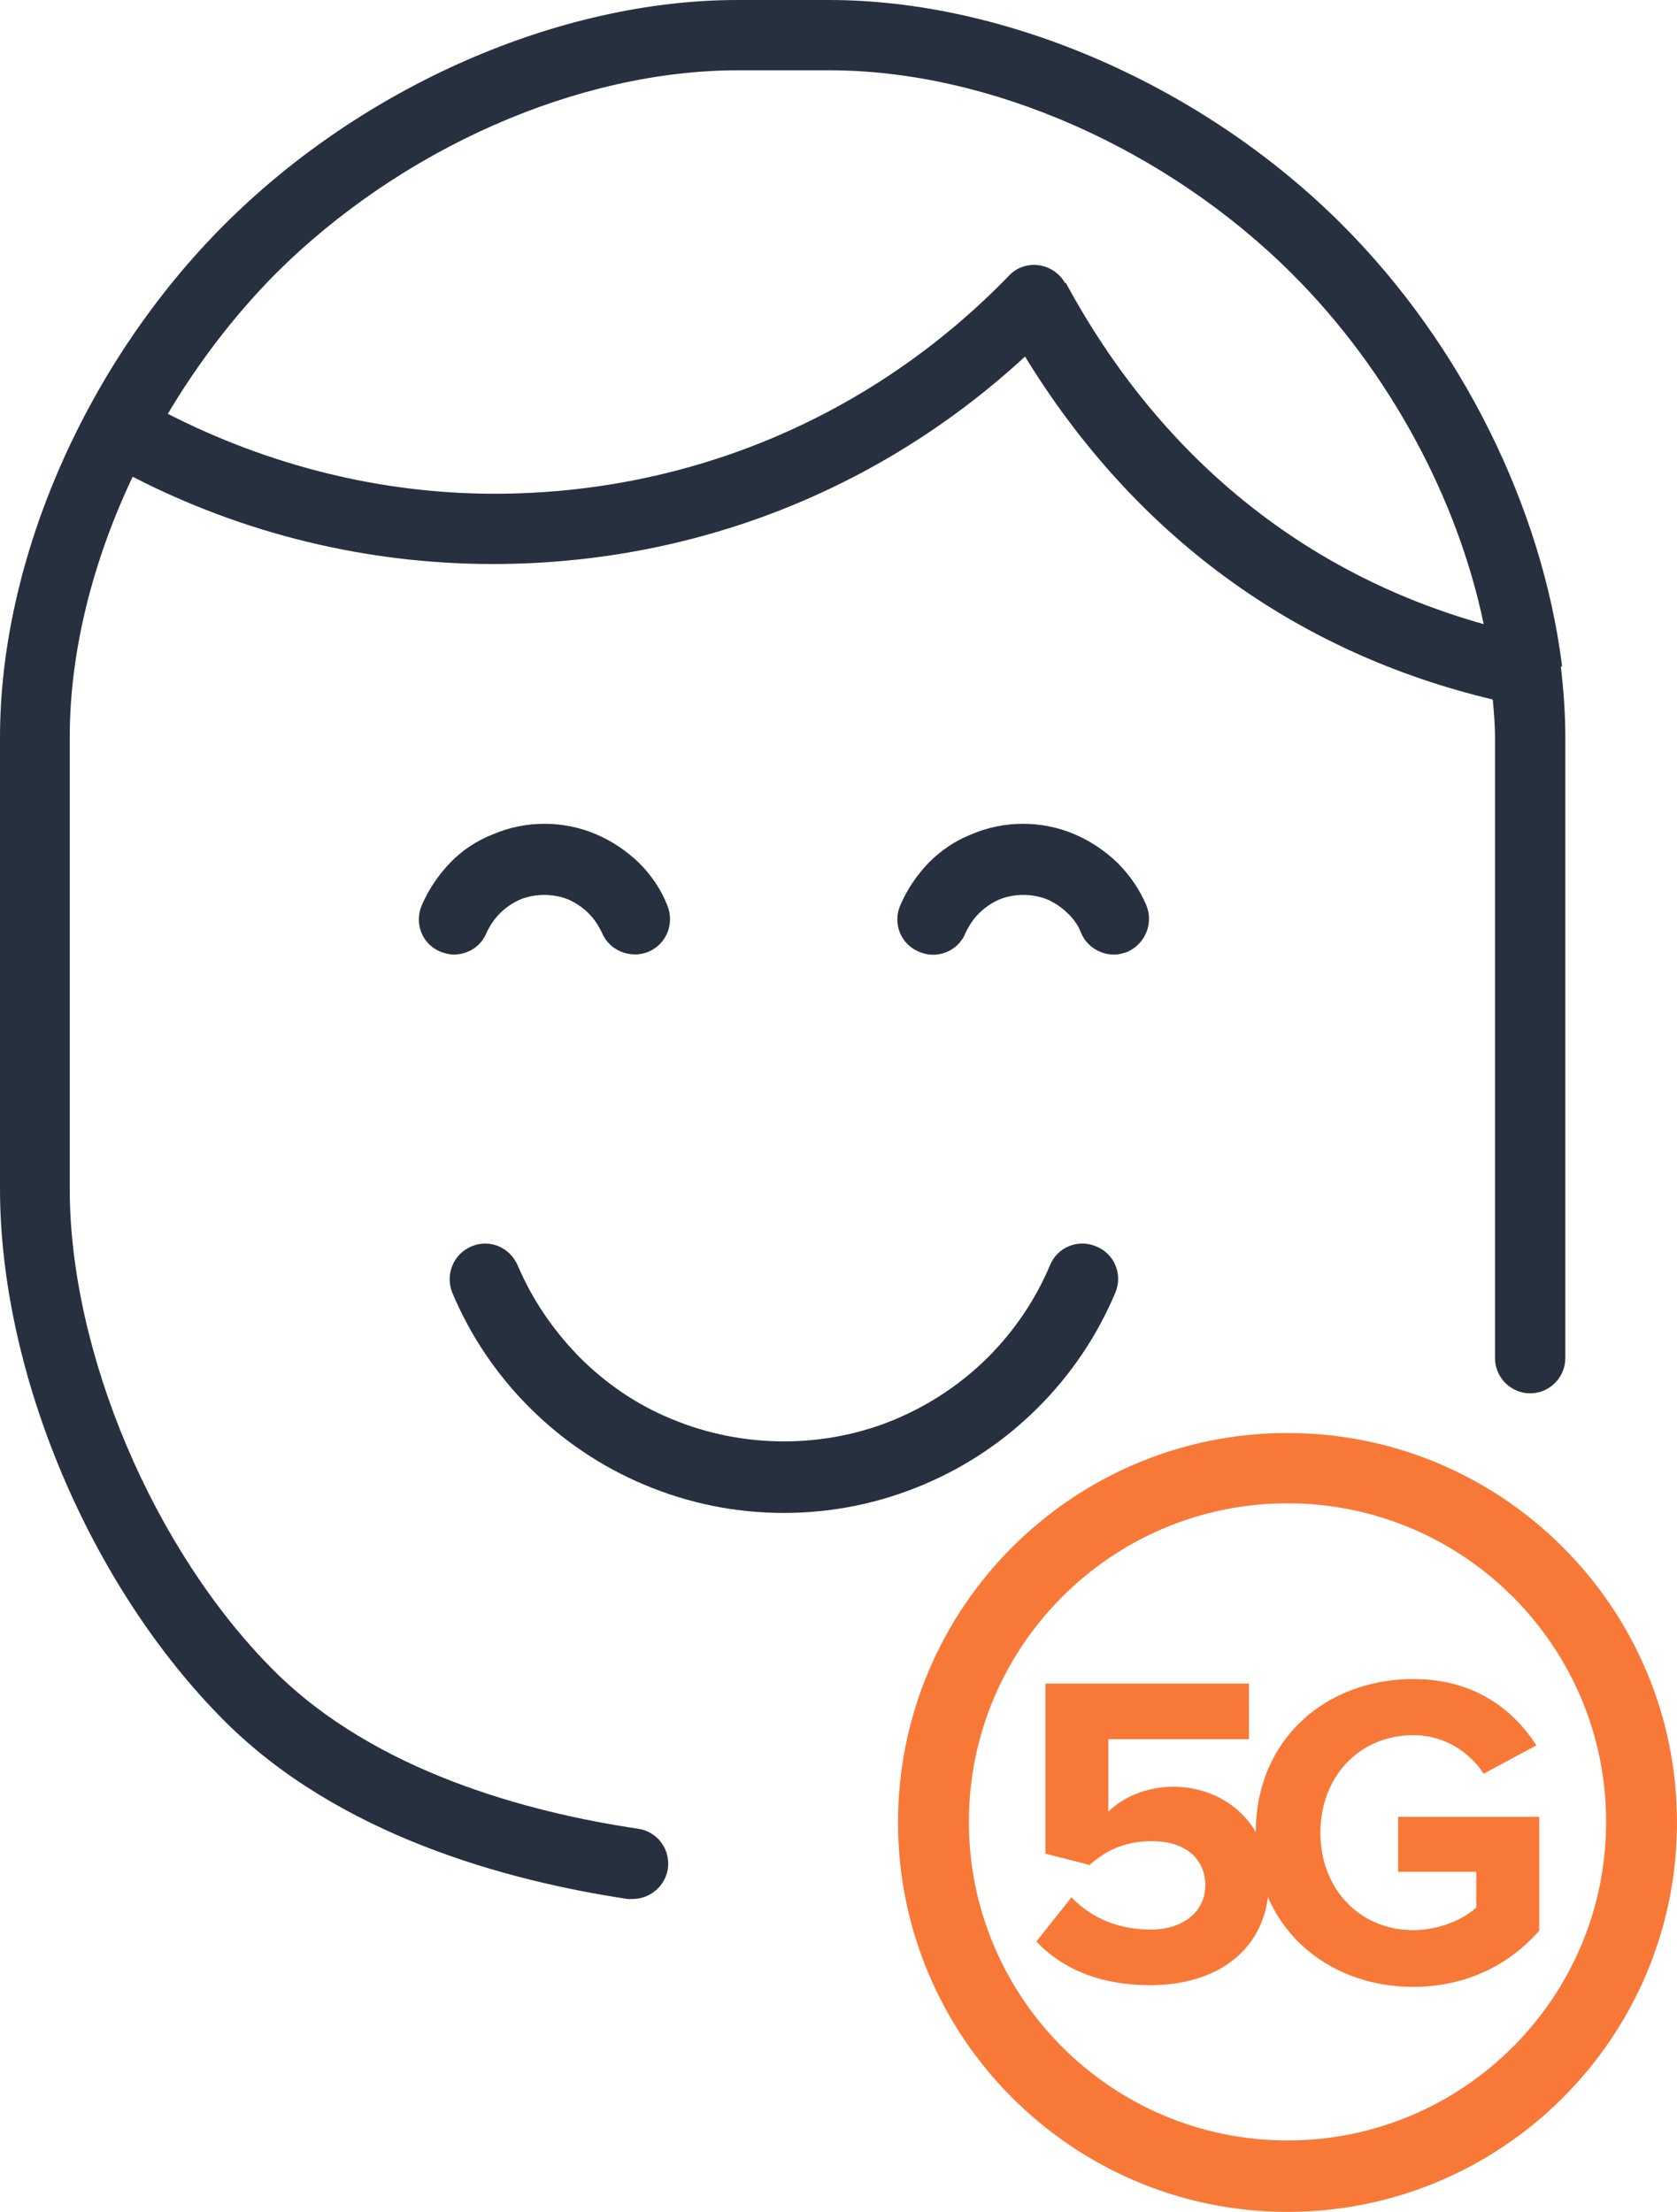
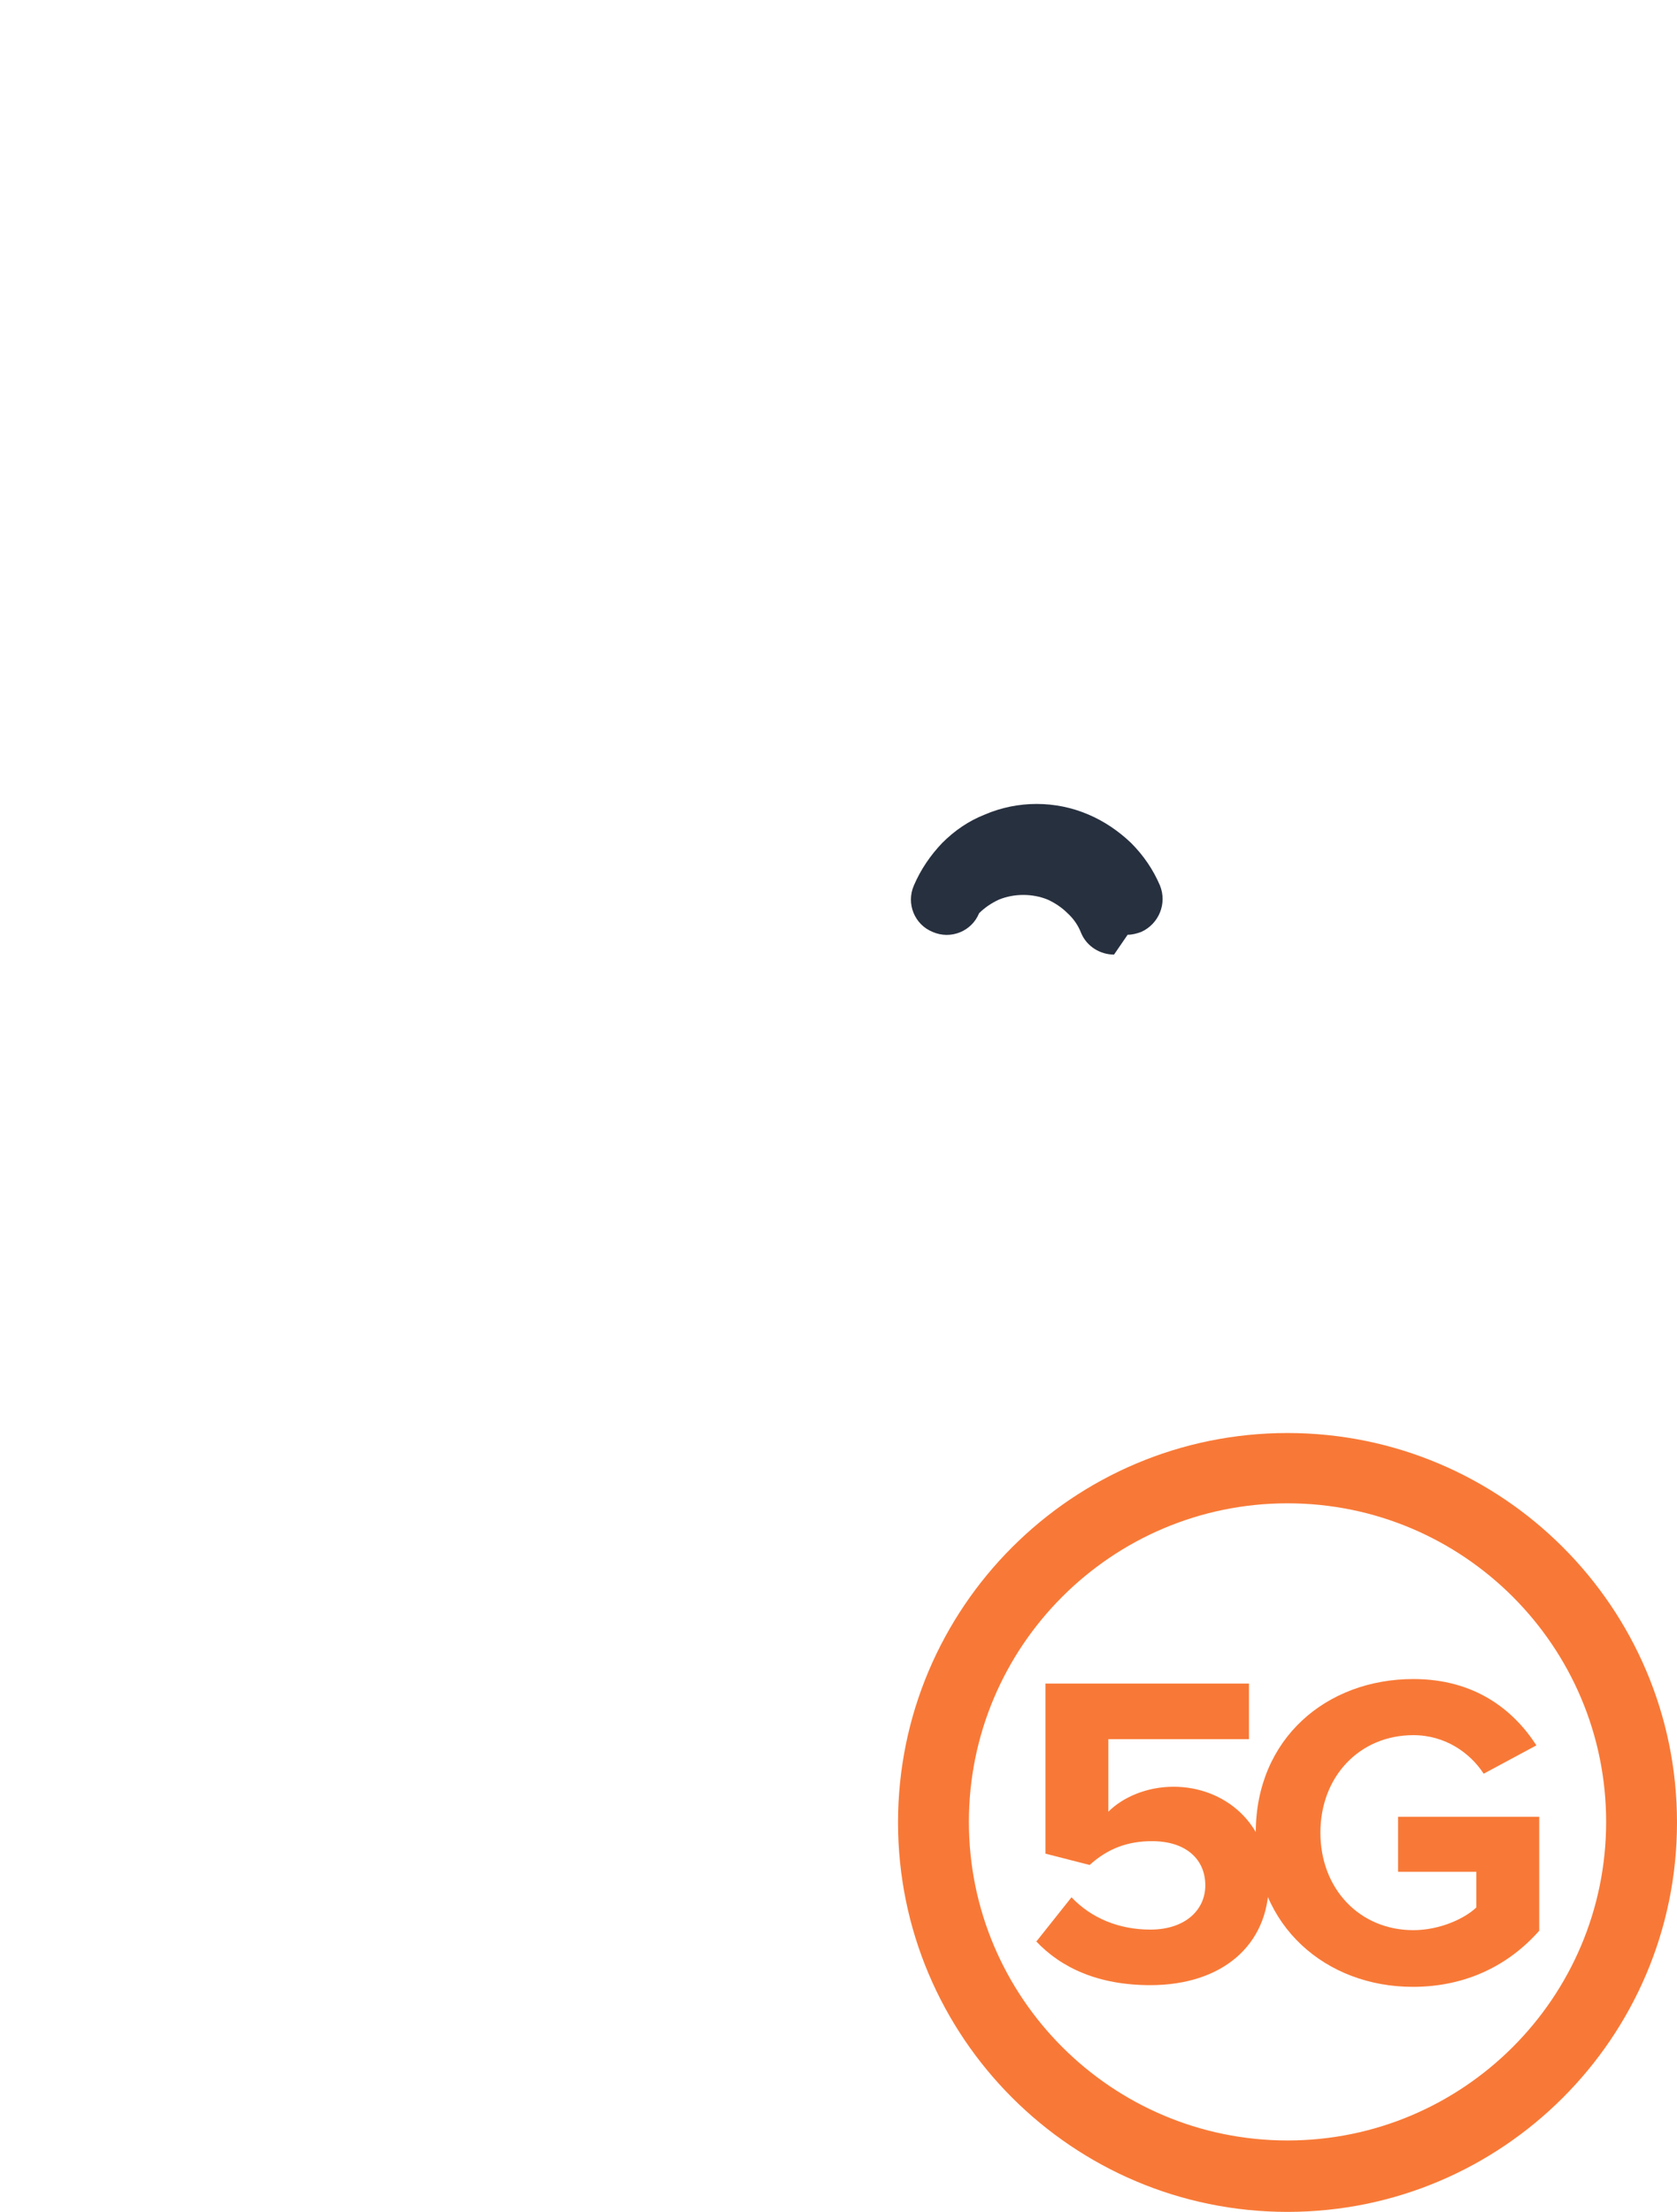
<svg xmlns="http://www.w3.org/2000/svg" id="Layer_1" width="29.58" height="39.02" viewBox="0 0 29.58 39.02">
  <defs>
    <style>.cls-1{fill:#27303f;}.cls-2{fill:#f87937;}</style>
  </defs>
-   <path class="cls-1" d="m27.55,11.77v-.04c-.35-2.77-1.76-5.65-3.88-7.77-2.44-2.44-5.91-3.96-9.05-3.96h-1.61c-3.14,0-6.61,1.52-9.05,3.96C1.52,6.4,0,9.87,0,13.01v7.96c0,3.25,1.59,7.02,3.96,9.39,2.02,2.02,4.98,2.82,7.11,3.14h.09c.3,0,.57-.22.62-.53.05-.34-.18-.66-.53-.71-1.95-.29-4.64-1.01-6.42-2.79-2.12-2.12-3.6-5.61-3.6-8.5v-7.96c0-1.51.4-3.1,1.11-4.6,1.96,1.01,4.14,1.54,6.35,1.54,3.52,0,6.82-1.29,9.39-3.66,1.93,3.15,4.76,5.22,8.25,6.05.02.22.04.44.04.66v10.96c0,.34.28.62.62.62s.62-.28.62-.62v-10.96c0-.41-.03-.83-.08-1.25l.02.02Zm-8.76-6.77c-.1-.18-.27-.29-.46-.32-.2-.03-.4.04-.53.18-2.4,2.48-5.63,3.85-9.08,3.85-2.01,0-3.98-.5-5.76-1.41.53-.89,1.16-1.72,1.89-2.46,2.22-2.22,5.35-3.6,8.17-3.6h1.61c2.82,0,5.95,1.38,8.17,3.6,1.7,1.7,2.91,3.95,3.37,6.17-3.17-.89-5.71-2.95-7.37-6.02h-.01Z" />
-   <path class="cls-1" d="m13.83,26.69c-.86,0-1.69-.17-2.47-.5-.76-.32-1.44-.78-2.02-1.36s-1.04-1.26-1.36-2.02c-.13-.32.01-.68.33-.82s.68.01.82.33c.26.61.63,1.15,1.09,1.62.47.47,1.01.84,1.62,1.09,1.26.53,2.72.53,3.97,0,.61-.26,1.16-.63,1.62-1.09s.84-1.02,1.09-1.62c.13-.32.5-.47.82-.33.32.13.47.5.33.82-.32.76-.78,1.44-1.36,2.02s-1.26,1.04-2.02,1.36c-.78.33-1.61.5-2.47.5h.01Z" />
-   <path class="cls-1" d="m19.65,16.84c-.24,0-.48-.14-.58-.38-.05-.13-.13-.25-.24-.35-.1-.1-.22-.18-.35-.24-.27-.11-.59-.11-.86,0-.13.06-.25.14-.35.24s-.18.22-.24.35c-.13.32-.5.47-.82.33-.32-.13-.47-.5-.33-.82.12-.28.29-.53.5-.75.22-.22.47-.39.75-.5.58-.25,1.25-.25,1.83,0,.28.12.53.29.75.5.22.22.39.47.51.75.13.32-.02.68-.33.82-.08.03-.16.05-.24.05Z" />
-   <path class="cls-1" d="m8.01,16.84c-.08,0-.16-.02-.24-.05-.32-.13-.47-.5-.33-.82.12-.28.29-.53.5-.75s.47-.39.75-.5c.58-.25,1.25-.25,1.83,0,.28.12.53.29.75.5.22.22.39.47.5.75.13.32-.01.68-.33.82-.32.13-.69-.02-.82-.33-.06-.13-.14-.25-.24-.35-.1-.1-.22-.18-.35-.24-.27-.11-.59-.11-.86,0-.13.06-.25.14-.35.24s-.18.22-.24.35c-.1.24-.33.38-.58.38h.01Z" />
+   <path class="cls-1" d="m19.65,16.84c-.24,0-.48-.14-.58-.38-.05-.13-.13-.25-.24-.35-.1-.1-.22-.18-.35-.24-.27-.11-.59-.11-.86,0-.13.06-.25.14-.35.24c-.13.32-.5.47-.82.33-.32-.13-.47-.5-.33-.82.12-.28.29-.53.5-.75.22-.22.47-.39.75-.5.58-.25,1.25-.25,1.83,0,.28.12.53.29.75.5.22.22.39.47.51.75.13.32-.02.68-.33.82-.08.03-.16.05-.24.05Z" />
  <path class="cls-2" d="m22.71,39.02c-3.79,0-6.87-3.08-6.87-6.87s3.08-6.87,6.87-6.87,6.87,3.08,6.87,6.87-3.08,6.87-6.87,6.87Zm0-12.5c-3.1,0-5.62,2.52-5.62,5.62s2.52,5.62,5.62,5.62,5.62-2.52,5.62-5.62-2.52-5.62-5.62-5.62Z" />
  <path class="cls-2" d="m18.28,34.25l.62-.78c.35.37.84.57,1.39.57.62,0,.97-.35.97-.78,0-.46-.34-.78-.94-.78-.43,0-.78.13-1.1.42l-.78-.2v-3h3.59v.98h-2.48v1.28c.25-.25.67-.44,1.15-.44.89,0,1.68.64,1.68,1.69,0,1.11-.83,1.81-2.09,1.81-.91,0-1.57-.3-2.02-.78h.01Z" />
  <path class="cls-2" d="m22.15,32.33c0-1.66,1.25-2.71,2.78-2.71,1.09,0,1.77.55,2.17,1.17l-.93.5c-.24-.37-.68-.68-1.24-.68-.95,0-1.64.73-1.64,1.72s.69,1.72,1.64,1.72c.46,0,.9-.2,1.11-.4v-.63h-1.38v-.97h2.49v2.01c-.53.6-1.28.99-2.23.99-1.53,0-2.78-1.07-2.78-2.71h0Z" />
</svg>